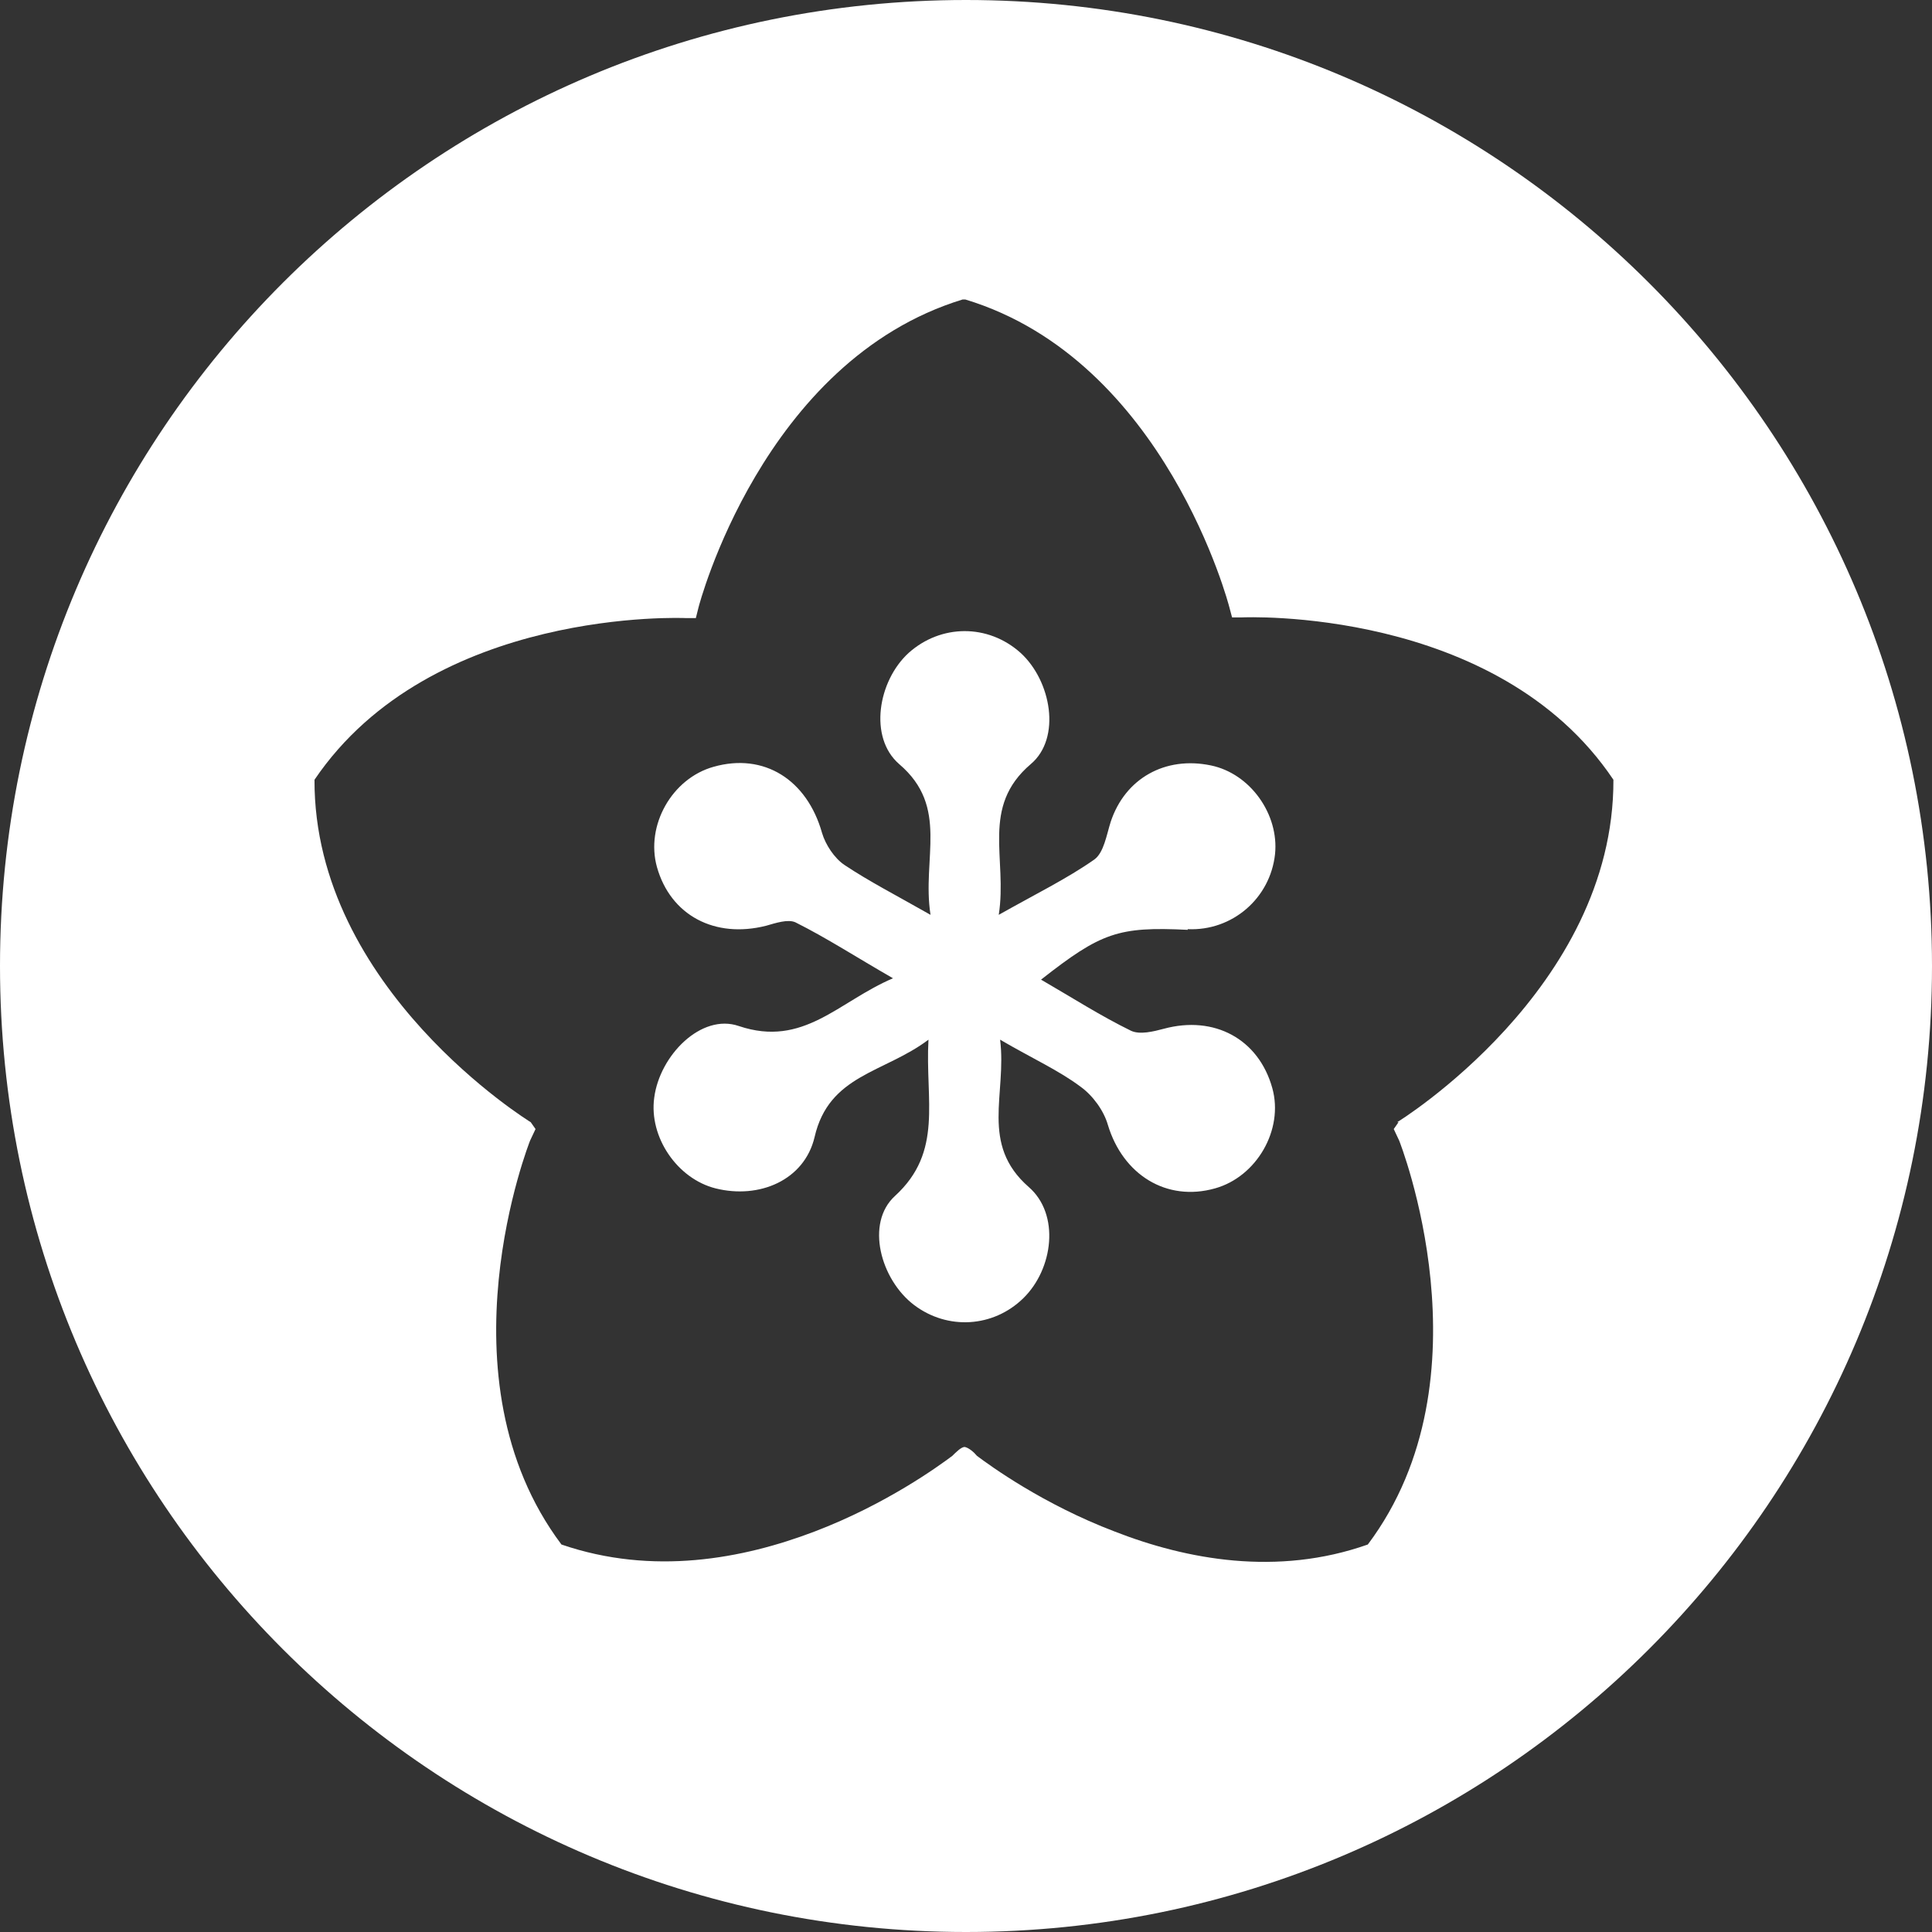
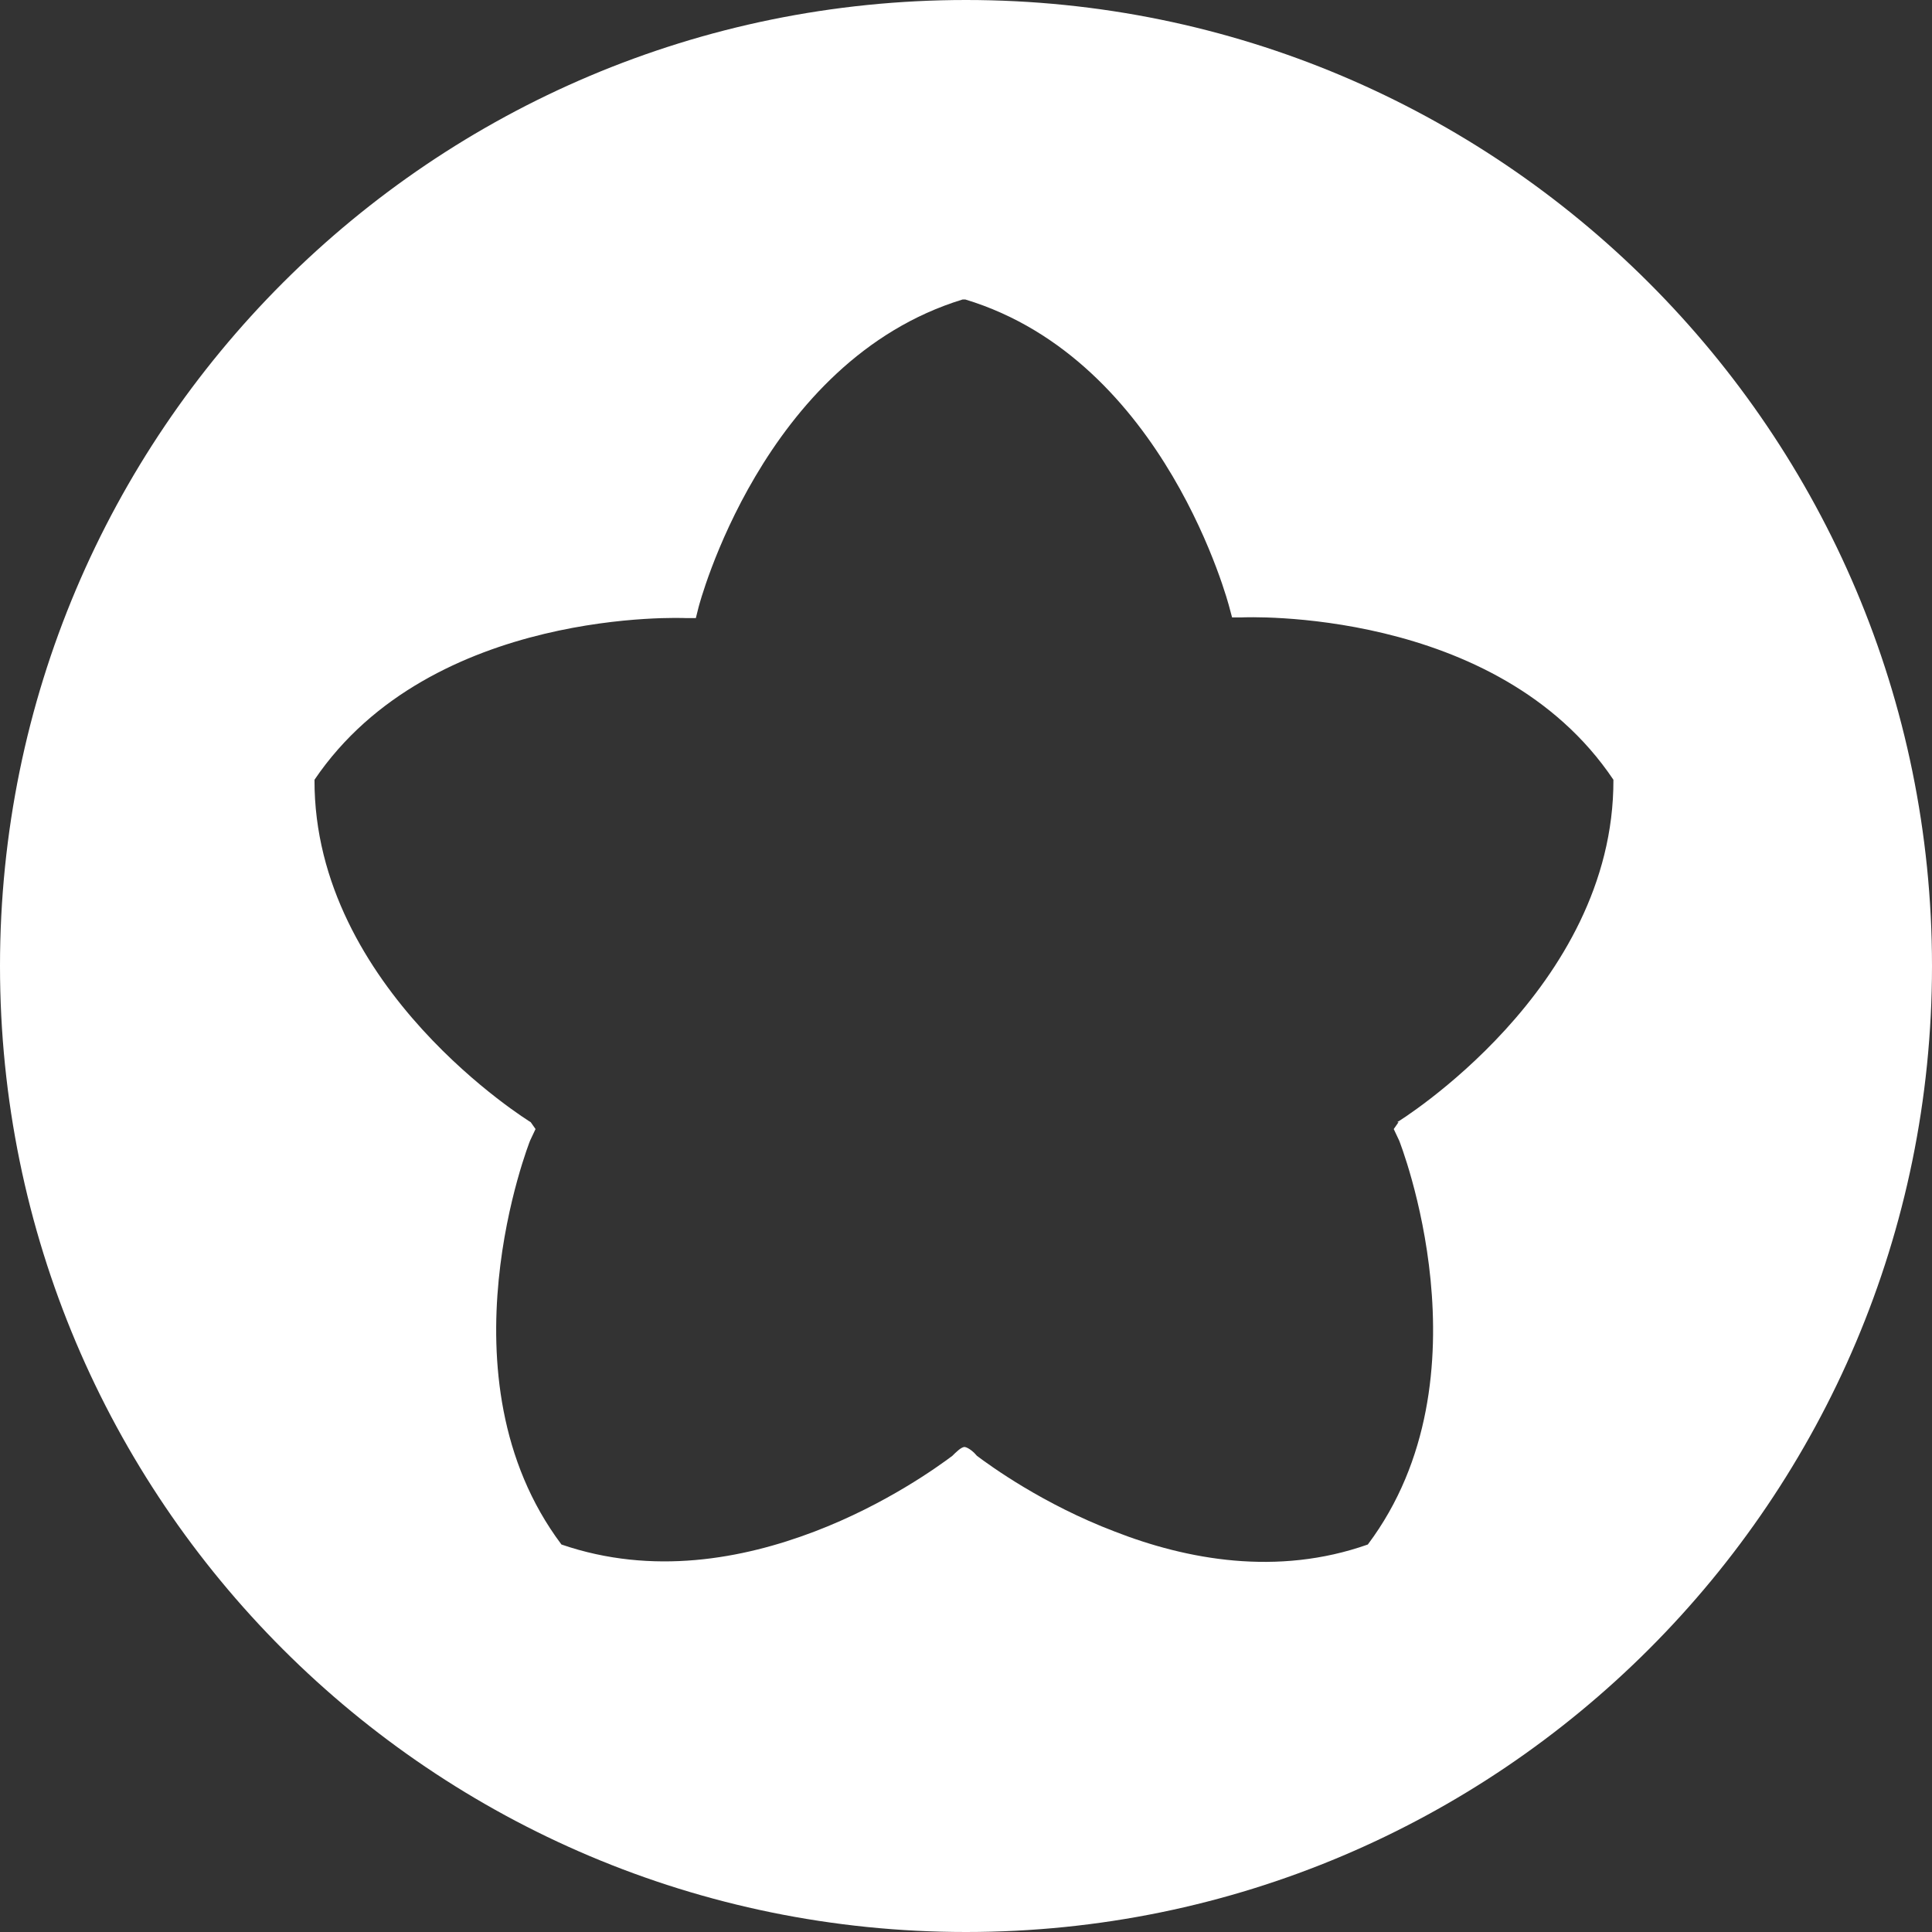
<svg xmlns="http://www.w3.org/2000/svg" id="Layer_2" viewBox="0 0 28.32 28.32">
  <rect x="0" y="0" width="28.32" height="28.32" fill="#333333" stroke="none" />
  <defs>
    <style>.cls-1{fill:#fff;fill-rule:evenodd;}</style>
  </defs>
  <g id="Layer_1-2">
    <g>
      <path class="cls-1" d="M14.16,0C6.34,0,0,6.33,0,14.16s6.34,14.16,14.16,14.16,14.16-6.34,14.16-14.16S21.98,0,14.16,0Zm6.34,16.45l-.07,.1,.08,.17s1.38,3.47-.46,5.92h0s0,0,0,0c-1.33,.47-2.66,.22-3.71-.19-1.05-.4-1.82-.96-2.02-1.11-.04-.05-.12-.12-.18-.13-.05,0-.13,.08-.18,.13-.2,.15-.97,.71-2.02,1.11-1.05,.4-2.37,.65-3.71,.19h0s0,0,0,0c-1.84-2.45-.46-5.92-.46-5.92l.08-.17-.07-.1s-3.18-1.95-3.17-5.02h0s0,0,0,0c1.72-2.54,5.44-2.37,5.44-2.37h.15s.04-.16,.04-.16c0,0,.93-3.61,3.87-4.51h0s0,0,0,0c0,0,.01,0,.02,0,0,0,.01,0,.02,0h0s0,0,0,0c2.94,.89,3.87,4.51,3.87,4.51l.04,.15h.15s3.73-.17,5.44,2.38h0s0,0,0,0c.01,3.07-3.17,5.02-3.17,5.02Z" />
-       <path class="cls-1" d="M17.41,13.62c.65,.03,1.21-.45,1.28-1.1,.06-.58-.36-1.18-.94-1.3-.67-.14-1.26,.19-1.47,.83-.06,.19-.1,.45-.24,.55-.4,.28-.85,.5-1.4,.81,.13-.83-.27-1.58,.47-2.21,.45-.38,.3-1.22-.15-1.63-.48-.43-1.17-.42-1.64,0-.45,.41-.59,1.24-.14,1.63,.74,.63,.33,1.38,.46,2.21-.51-.29-.9-.49-1.26-.73-.15-.1-.28-.3-.33-.47-.22-.78-.85-1.18-1.59-.97-.61,.17-1,.86-.83,1.47,.2,.71,.85,1.05,1.6,.86,.14-.04,.32-.1,.43-.05,.46,.23,.89,.51,1.43,.82-.8,.34-1.31,1.02-2.26,.7-.55-.19-1.16,.43-1.24,1.05-.08,.58,.34,1.19,.9,1.33,.64,.16,1.3-.12,1.45-.75,.21-.92,1.02-.94,1.67-1.43-.05,.89,.22,1.64-.49,2.29-.44,.4-.21,1.23,.28,1.6,.49,.37,1.16,.33,1.6-.1,.44-.43,.54-1.23,.08-1.63-.72-.63-.32-1.36-.42-2.16,.48,.28,.86,.45,1.18,.69,.18,.13,.34,.35,.4,.56,.22,.73,.86,1.13,1.57,.93,.61-.17,1.01-.86,.84-1.47-.2-.72-.85-1.07-1.59-.87-.15,.04-.35,.09-.48,.03-.45-.22-.87-.49-1.32-.75,.88-.69,1.13-.78,2.15-.73Z" />
    </g>
  </g>
</svg>